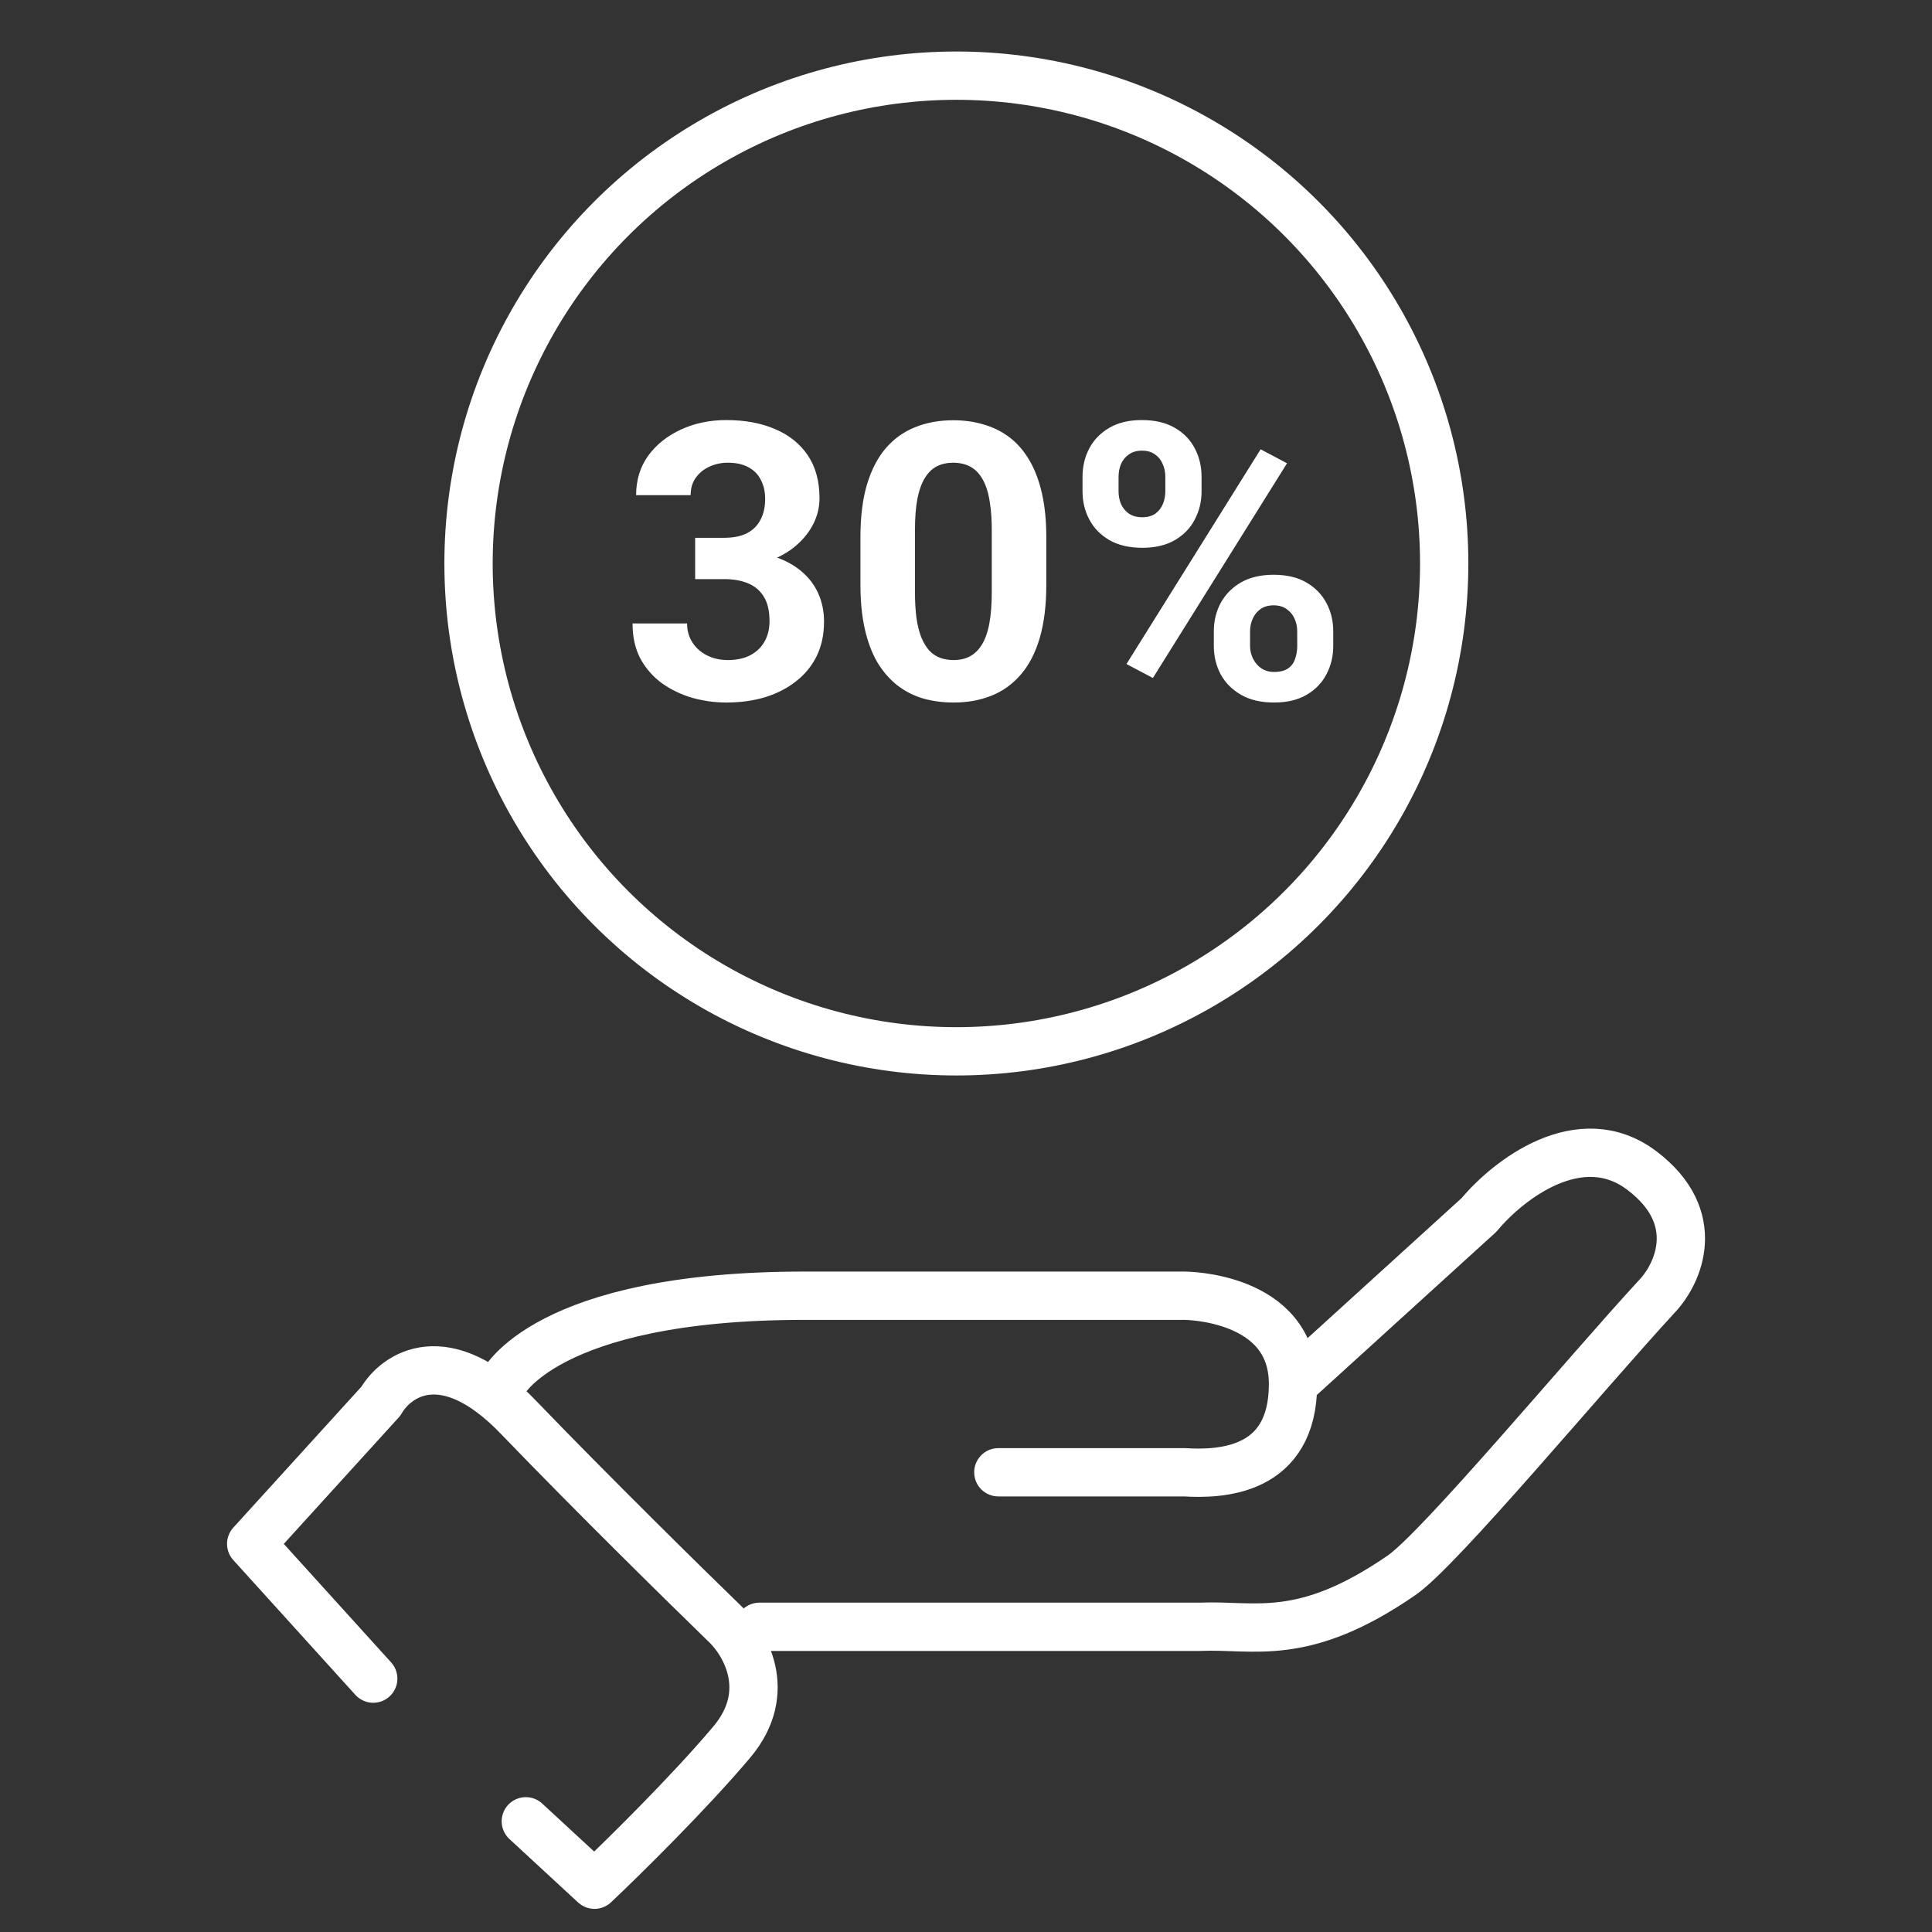
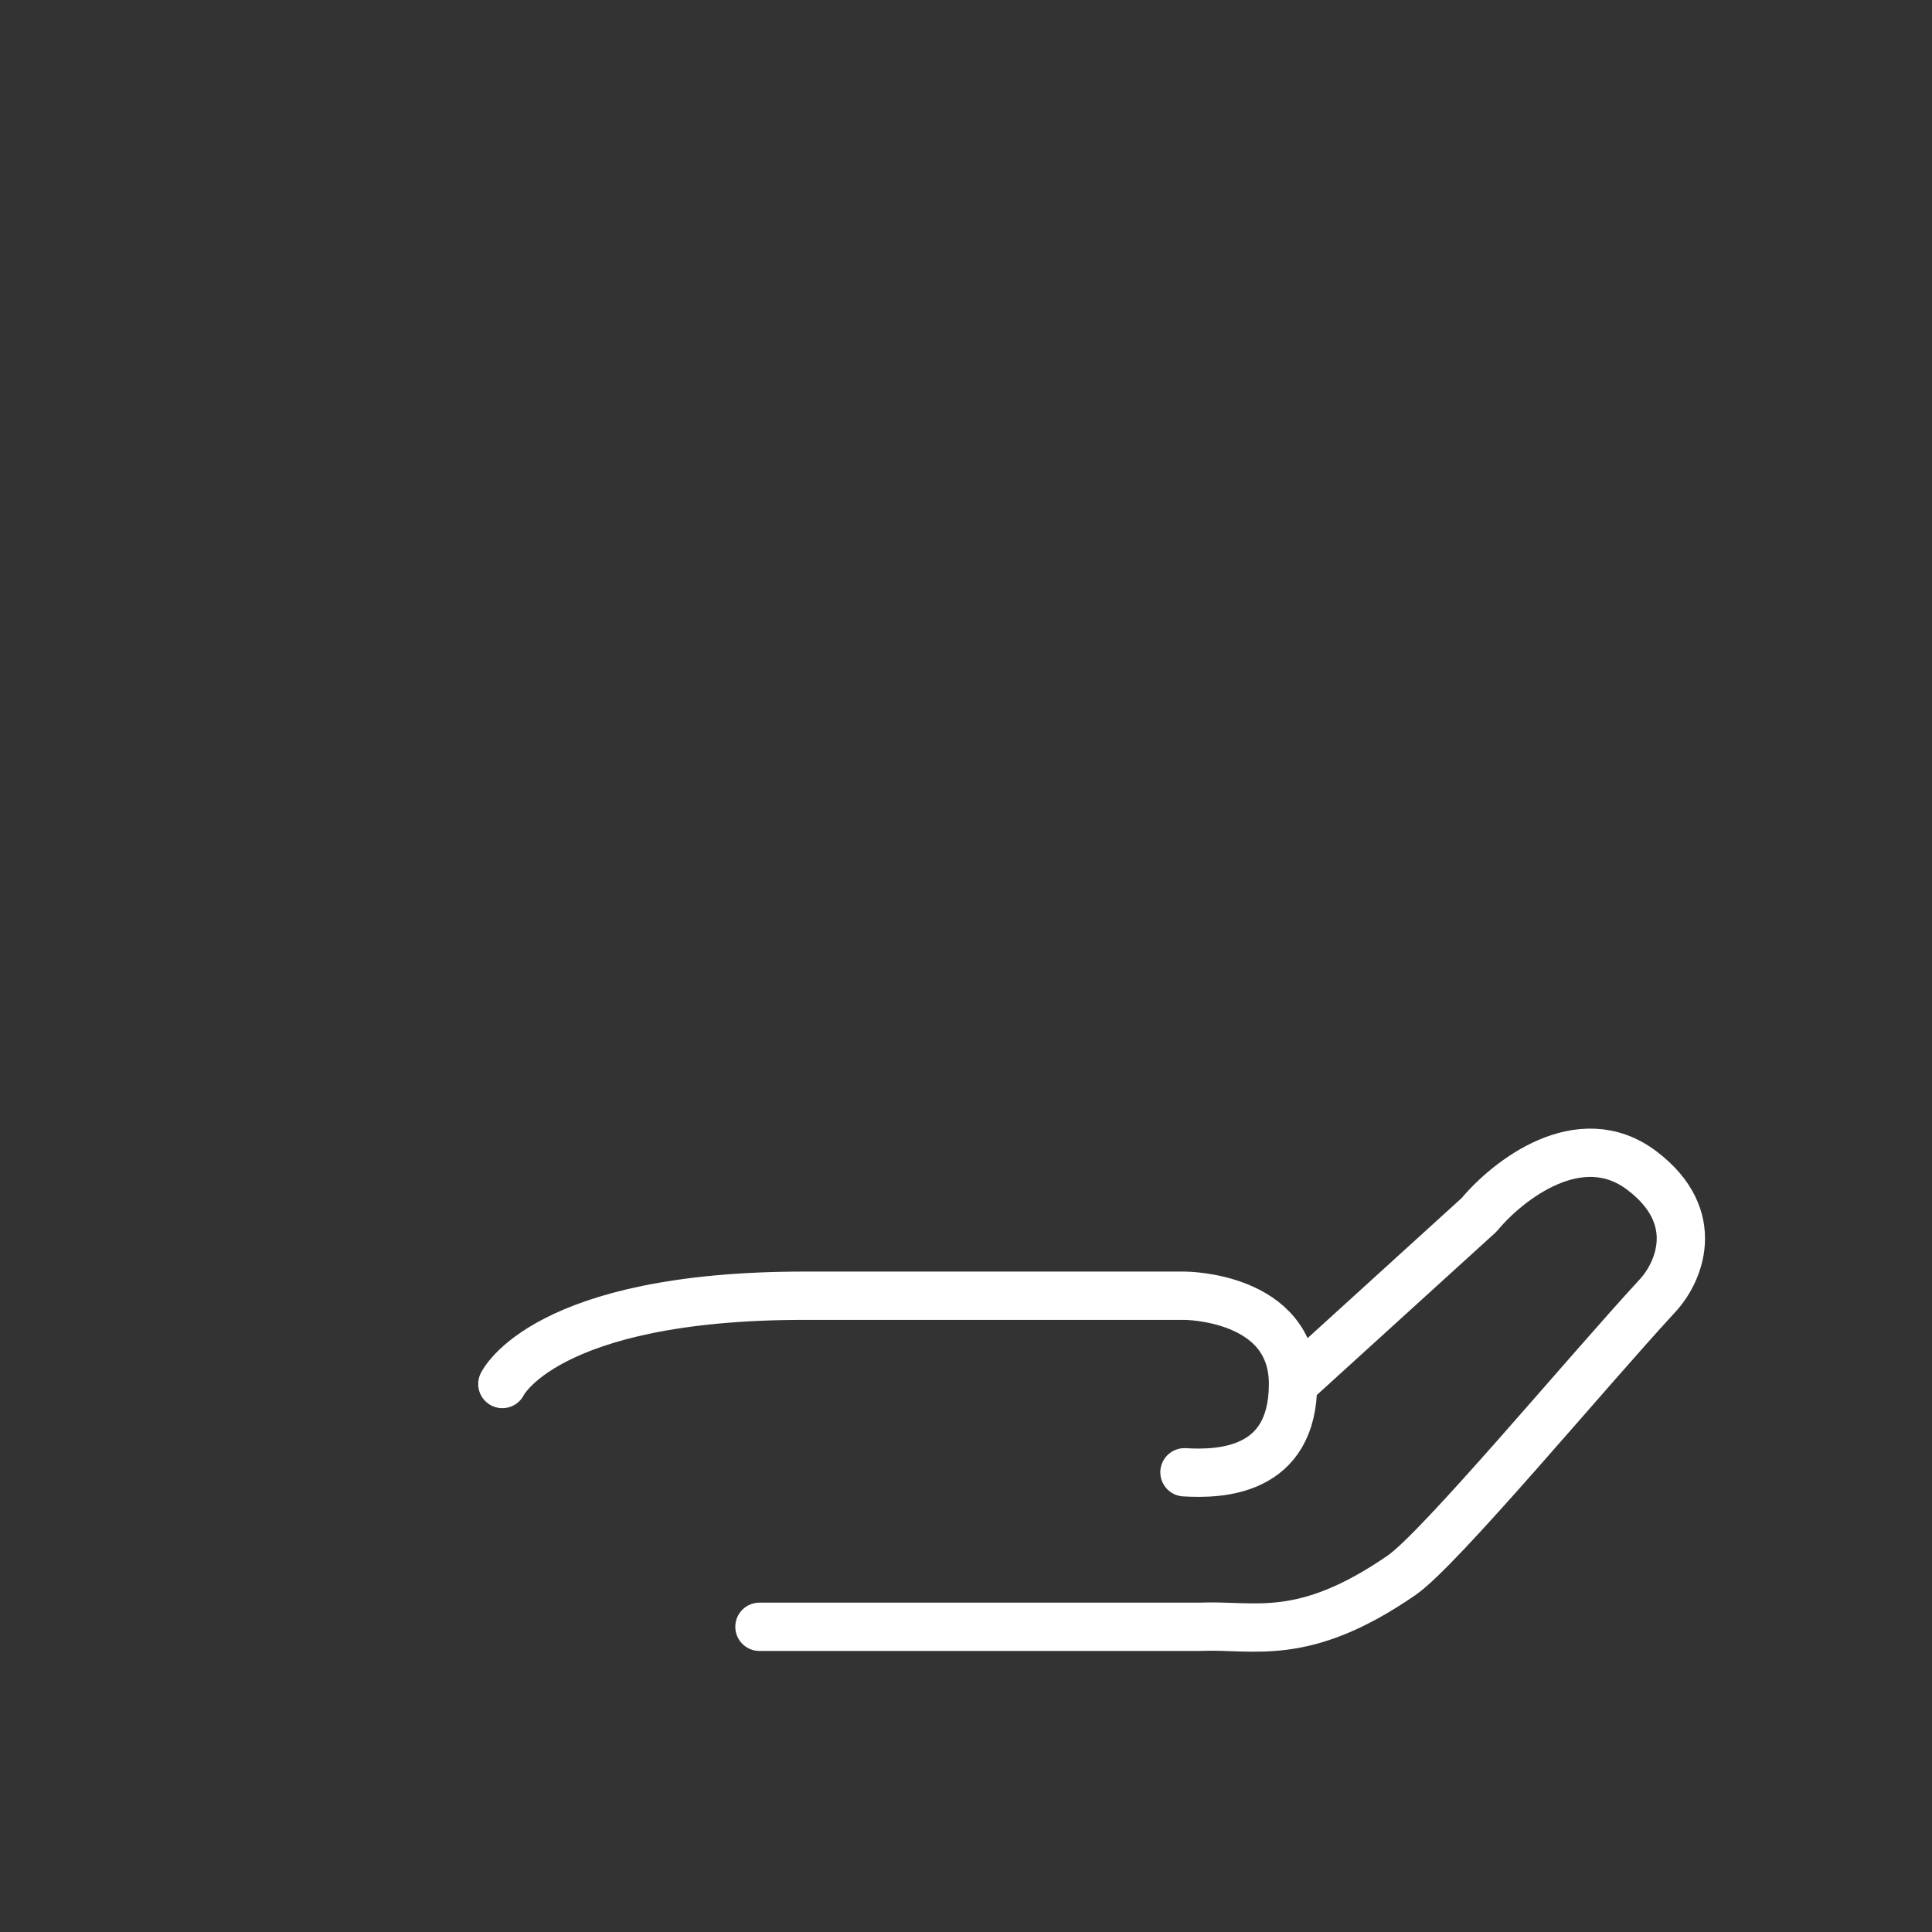
<svg xmlns="http://www.w3.org/2000/svg" width="80" height="80" viewBox="0 0 80 80" fill="none">
  <rect x="0" y="0" width="80" height="80" fill="#333333" stroke="none" />
-   <circle cx="39.601" cy="23.333" r="20.2" stroke="white" stroke-width="2" />
-   <path d="M28.785 22.269H29.989C30.374 22.269 30.692 22.204 30.942 22.074C31.192 21.938 31.377 21.751 31.497 21.511C31.622 21.267 31.684 20.983 31.684 20.66C31.684 20.368 31.627 20.11 31.512 19.886C31.403 19.657 31.233 19.48 31.004 19.355C30.775 19.225 30.486 19.16 30.137 19.16C29.861 19.16 29.606 19.215 29.372 19.324C29.137 19.433 28.95 19.587 28.809 19.785C28.668 19.983 28.598 20.222 28.598 20.503H26.34C26.34 19.878 26.507 19.334 26.84 18.871C27.179 18.407 27.632 18.045 28.2 17.785C28.767 17.524 29.392 17.394 30.075 17.394C30.845 17.394 31.52 17.519 32.098 17.769C32.676 18.014 33.127 18.376 33.45 18.855C33.773 19.334 33.934 19.928 33.934 20.636C33.934 20.996 33.851 21.345 33.684 21.683C33.517 22.017 33.278 22.319 32.965 22.59C32.658 22.855 32.283 23.069 31.84 23.23C31.398 23.386 30.9 23.465 30.348 23.465H28.785V22.269ZM28.785 23.98V22.816H30.348C30.968 22.816 31.512 22.886 31.981 23.027C32.45 23.168 32.843 23.371 33.16 23.636C33.478 23.897 33.718 24.207 33.879 24.566C34.041 24.92 34.121 25.313 34.121 25.746C34.121 26.277 34.02 26.751 33.817 27.168C33.614 27.579 33.327 27.928 32.957 28.215C32.593 28.501 32.166 28.72 31.676 28.871C31.187 29.017 30.653 29.09 30.075 29.09C29.595 29.09 29.124 29.024 28.66 28.894C28.202 28.759 27.785 28.558 27.41 28.293C27.041 28.022 26.744 27.683 26.52 27.277C26.301 26.866 26.192 26.378 26.192 25.816H28.45C28.45 26.108 28.523 26.368 28.668 26.597C28.814 26.826 29.015 27.006 29.27 27.136C29.53 27.267 29.819 27.332 30.137 27.332C30.497 27.332 30.804 27.267 31.059 27.136C31.319 27.001 31.517 26.813 31.653 26.574C31.793 26.329 31.864 26.045 31.864 25.722C31.864 25.306 31.788 24.972 31.637 24.722C31.486 24.467 31.27 24.28 30.989 24.16C30.707 24.04 30.374 23.98 29.989 23.98H28.785ZM43.325 22.246V24.215C43.325 25.069 43.233 25.806 43.051 26.425C42.869 27.04 42.606 27.545 42.262 27.941C41.924 28.332 41.52 28.621 41.051 28.808C40.582 28.996 40.062 29.09 39.489 29.09C39.03 29.09 38.603 29.032 38.207 28.918C37.812 28.798 37.455 28.613 37.137 28.363C36.825 28.113 36.554 27.798 36.325 27.418C36.101 27.032 35.929 26.574 35.809 26.043C35.689 25.511 35.629 24.902 35.629 24.215V22.246C35.629 21.392 35.72 20.66 35.903 20.05C36.09 19.436 36.353 18.933 36.692 18.543C37.035 18.152 37.442 17.866 37.91 17.683C38.379 17.496 38.9 17.402 39.473 17.402C39.931 17.402 40.356 17.462 40.746 17.582C41.142 17.696 41.499 17.876 41.817 18.121C42.135 18.366 42.405 18.681 42.629 19.066C42.853 19.446 43.025 19.902 43.145 20.433C43.265 20.959 43.325 21.563 43.325 22.246ZM41.067 24.511V21.941C41.067 21.53 41.043 21.17 40.996 20.863C40.955 20.556 40.89 20.295 40.801 20.082C40.713 19.863 40.603 19.686 40.473 19.55C40.343 19.415 40.194 19.316 40.028 19.253C39.861 19.191 39.676 19.16 39.473 19.16C39.218 19.16 38.991 19.209 38.793 19.308C38.601 19.407 38.437 19.566 38.301 19.785C38.166 19.998 38.062 20.285 37.989 20.644C37.921 20.998 37.887 21.431 37.887 21.941V24.511C37.887 24.923 37.908 25.285 37.95 25.597C37.996 25.91 38.064 26.178 38.153 26.402C38.246 26.621 38.356 26.8 38.481 26.941C38.611 27.076 38.76 27.175 38.926 27.238C39.098 27.3 39.285 27.332 39.489 27.332C39.739 27.332 39.96 27.282 40.153 27.183C40.351 27.079 40.517 26.918 40.653 26.699C40.793 26.475 40.898 26.183 40.965 25.824C41.033 25.465 41.067 25.027 41.067 24.511ZM44.825 20.347V19.746C44.825 19.313 44.918 18.92 45.106 18.566C45.293 18.212 45.569 17.928 45.934 17.715C46.299 17.501 46.746 17.394 47.278 17.394C47.825 17.394 48.28 17.501 48.645 17.715C49.015 17.928 49.291 18.212 49.473 18.566C49.66 18.92 49.754 19.313 49.754 19.746V20.347C49.754 20.769 49.66 21.157 49.473 21.511C49.291 21.866 49.017 22.149 48.653 22.363C48.288 22.576 47.838 22.683 47.301 22.683C46.76 22.683 46.304 22.576 45.934 22.363C45.569 22.149 45.293 21.866 45.106 21.511C44.918 21.157 44.825 20.769 44.825 20.347ZM46.317 19.746V20.347C46.317 20.53 46.351 20.704 46.418 20.871C46.491 21.032 46.601 21.165 46.746 21.269C46.898 21.368 47.08 21.418 47.293 21.418C47.517 21.418 47.7 21.368 47.84 21.269C47.981 21.165 48.085 21.032 48.153 20.871C48.22 20.704 48.254 20.53 48.254 20.347V19.746C48.254 19.553 48.218 19.376 48.145 19.215C48.077 19.048 47.97 18.915 47.825 18.816C47.684 18.712 47.502 18.66 47.278 18.66C47.069 18.66 46.892 18.712 46.746 18.816C46.601 18.915 46.491 19.048 46.418 19.215C46.351 19.376 46.317 19.553 46.317 19.746ZM50.262 26.746V26.144C50.262 25.717 50.356 25.326 50.543 24.972C50.736 24.618 51.015 24.334 51.379 24.121C51.749 23.907 52.202 23.8 52.739 23.8C53.28 23.8 53.733 23.907 54.098 24.121C54.463 24.334 54.739 24.618 54.926 24.972C55.114 25.326 55.207 25.717 55.207 26.144V26.746C55.207 27.173 55.114 27.563 54.926 27.918C54.744 28.272 54.47 28.556 54.106 28.769C53.741 28.983 53.291 29.09 52.754 29.09C52.213 29.09 51.757 28.983 51.387 28.769C51.017 28.556 50.736 28.272 50.543 27.918C50.356 27.563 50.262 27.173 50.262 26.746ZM51.762 26.144V26.746C51.762 26.933 51.804 27.11 51.887 27.277C51.97 27.444 52.085 27.576 52.231 27.675C52.382 27.774 52.556 27.824 52.754 27.824C53.004 27.824 53.2 27.774 53.34 27.675C53.481 27.576 53.577 27.444 53.629 27.277C53.687 27.11 53.715 26.933 53.715 26.746V26.144C53.715 25.957 53.679 25.782 53.606 25.621C53.533 25.454 53.424 25.321 53.278 25.222C53.137 25.118 52.957 25.066 52.739 25.066C52.52 25.066 52.338 25.118 52.192 25.222C52.051 25.321 51.944 25.454 51.871 25.621C51.799 25.782 51.762 25.957 51.762 26.144ZM53.293 19.183L47.739 28.074L46.645 27.496L52.2 18.605L53.293 19.183Z" fill="white" />
-   <path d="M15.455 69.508L10.401 63.928L15.771 58.02C16.403 56.925 18.425 55.525 21.457 58.676C24.49 61.827 28.407 65.678 29.986 67.21C30.828 67.976 32.071 70.033 30.302 72.134C28.533 74.235 25.774 76.948 24.616 78.042L21.773 75.416" stroke="white" stroke-width="2" stroke-linecap="round" stroke-linejoin="round" />
-   <path d="M20.801 57.309C20.801 57.309 22.523 53.653 33.312 53.653C44.101 53.653 49.046 53.653 49.046 53.653C49.046 53.653 53.541 53.653 53.541 57.309M53.541 57.309C53.541 60.964 50.524 61.052 49.046 60.964C49.046 60.964 44.349 60.964 41.339 60.964M53.541 57.309L61.248 50.302C62.425 48.88 65.422 46.524 67.991 48.474C70.56 50.424 69.489 52.739 68.633 53.653C65.636 56.902 59.627 64.131 58.037 65.229C53.931 68.062 51.936 67.26 49.688 67.362C49.688 67.362 39.472 67.362 31.447 67.362" stroke="white" stroke-width="2" stroke-linecap="round" stroke-linejoin="round" />
+   <path d="M20.801 57.309C20.801 57.309 22.523 53.653 33.312 53.653C44.101 53.653 49.046 53.653 49.046 53.653C49.046 53.653 53.541 53.653 53.541 57.309M53.541 57.309C53.541 60.964 50.524 61.052 49.046 60.964M53.541 57.309L61.248 50.302C62.425 48.88 65.422 46.524 67.991 48.474C70.56 50.424 69.489 52.739 68.633 53.653C65.636 56.902 59.627 64.131 58.037 65.229C53.931 68.062 51.936 67.26 49.688 67.362C49.688 67.362 39.472 67.362 31.447 67.362" stroke="white" stroke-width="2" stroke-linecap="round" stroke-linejoin="round" />
</svg>